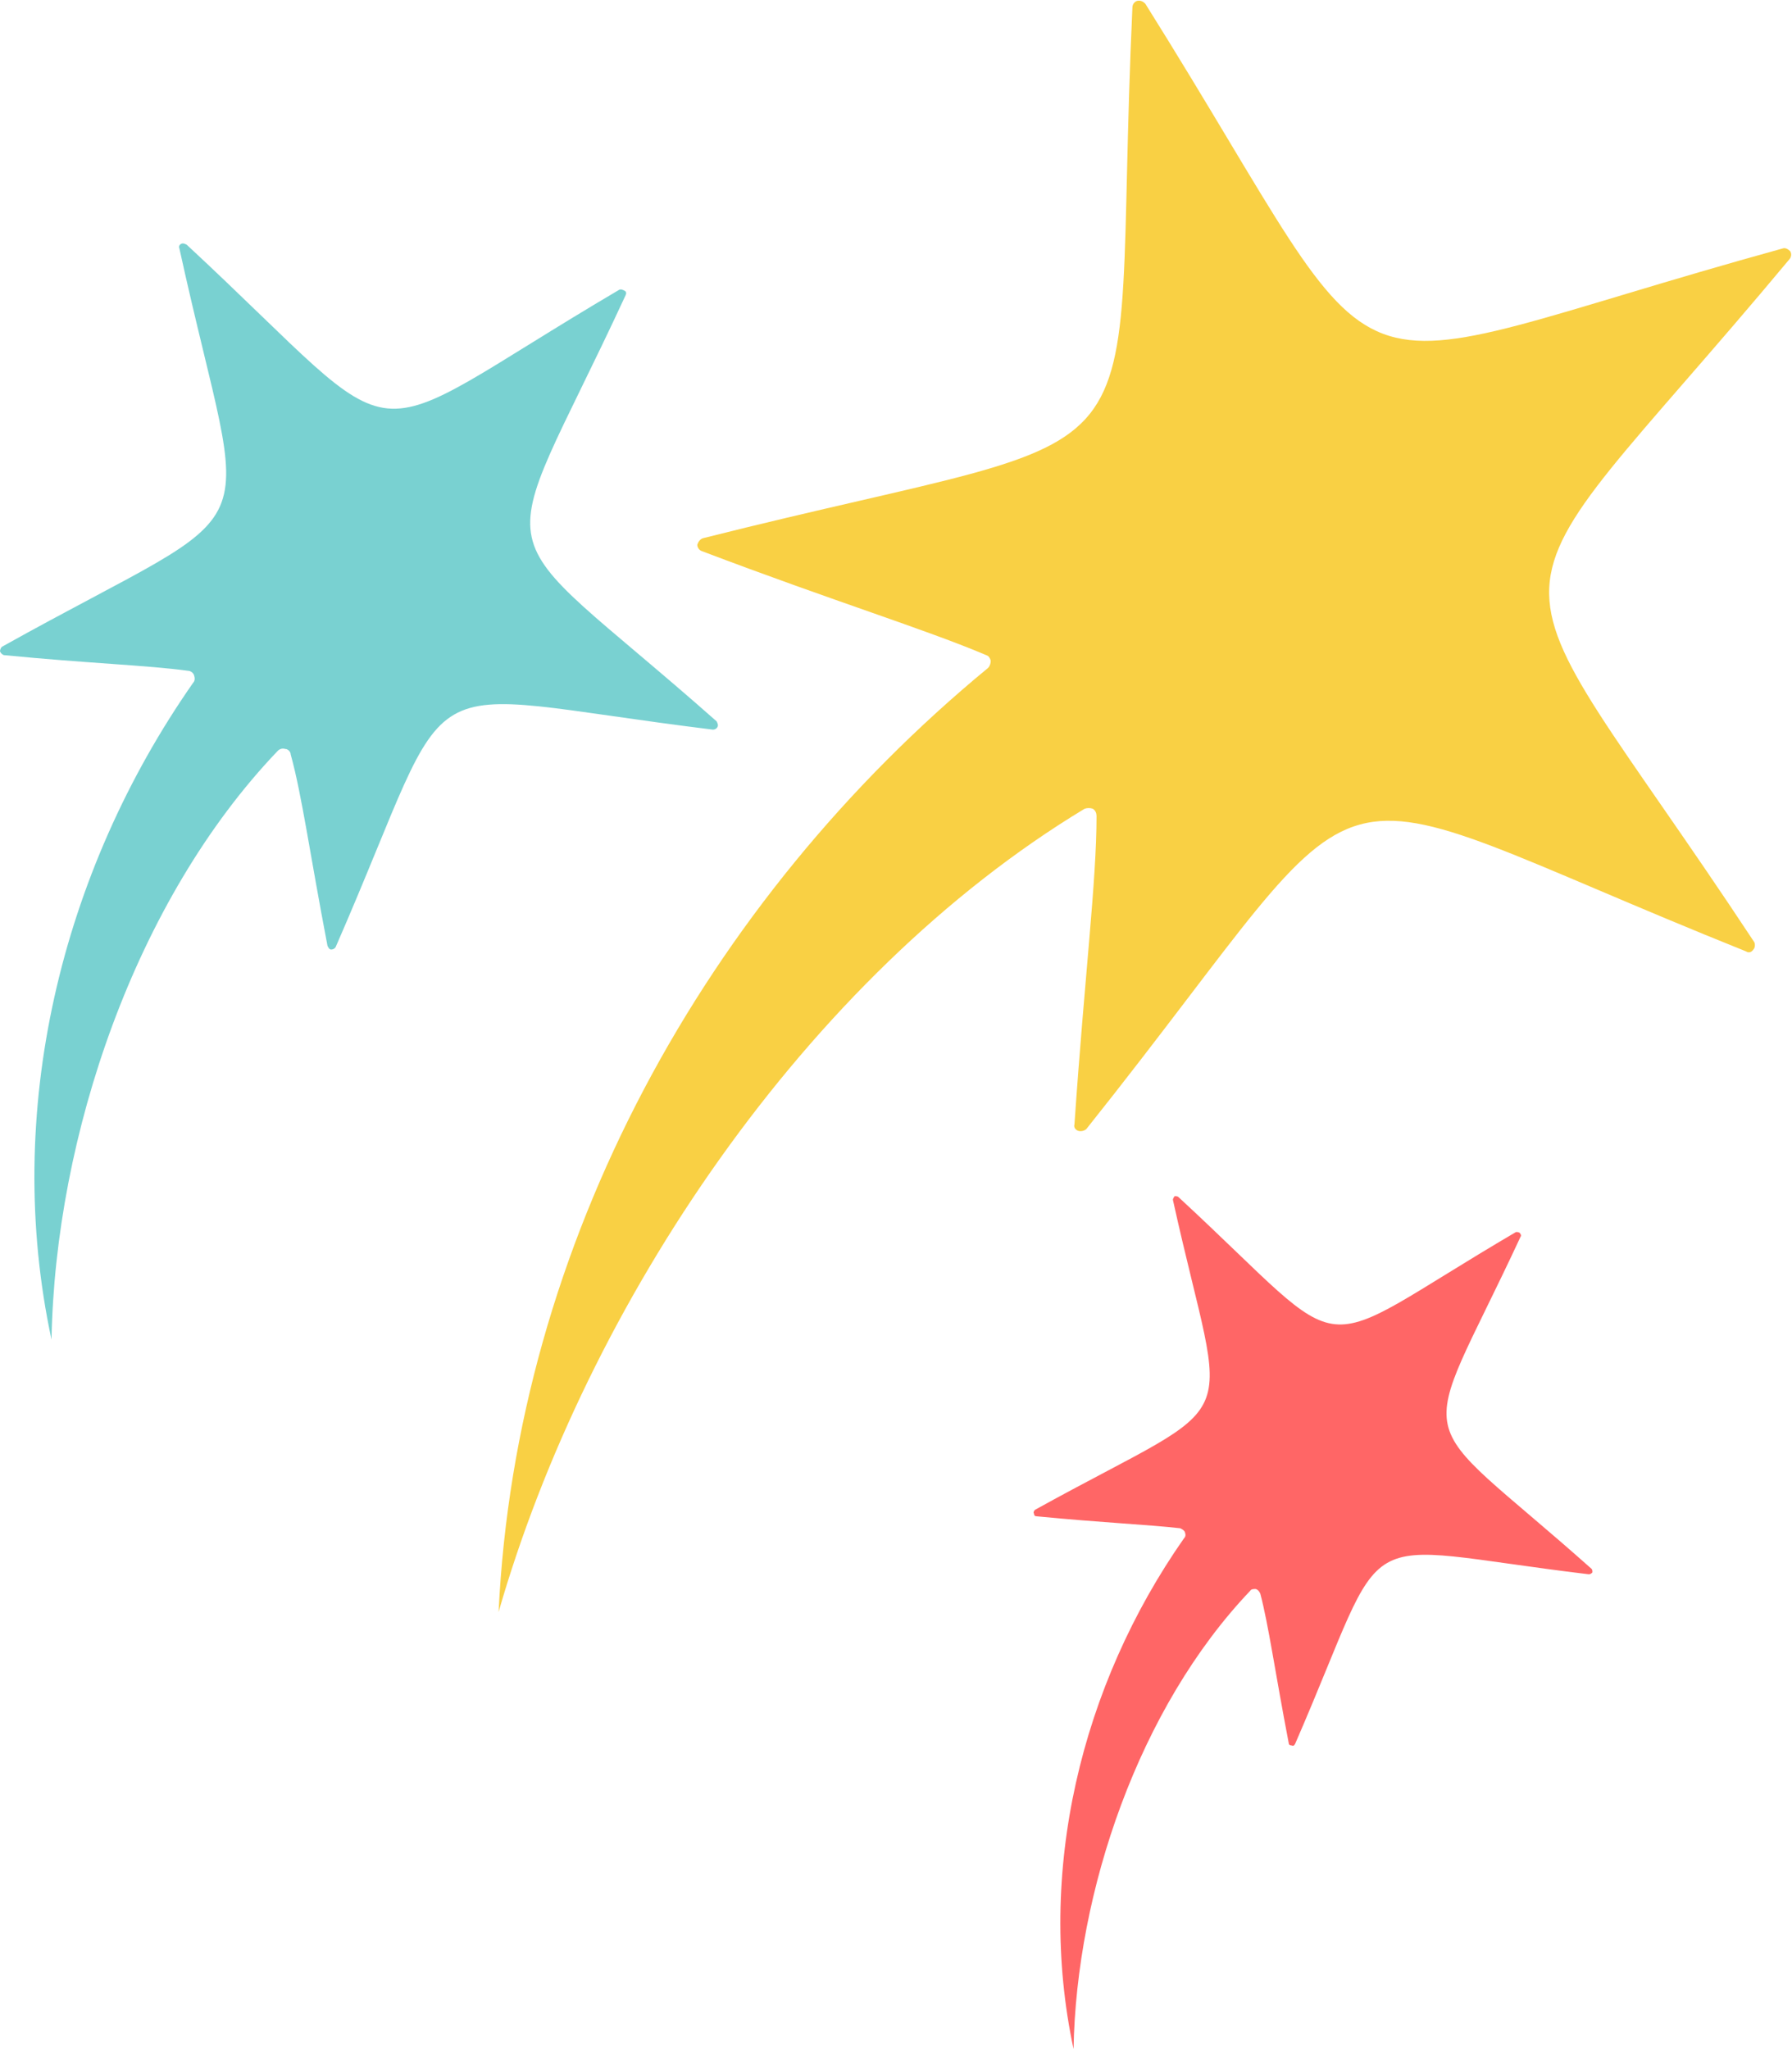
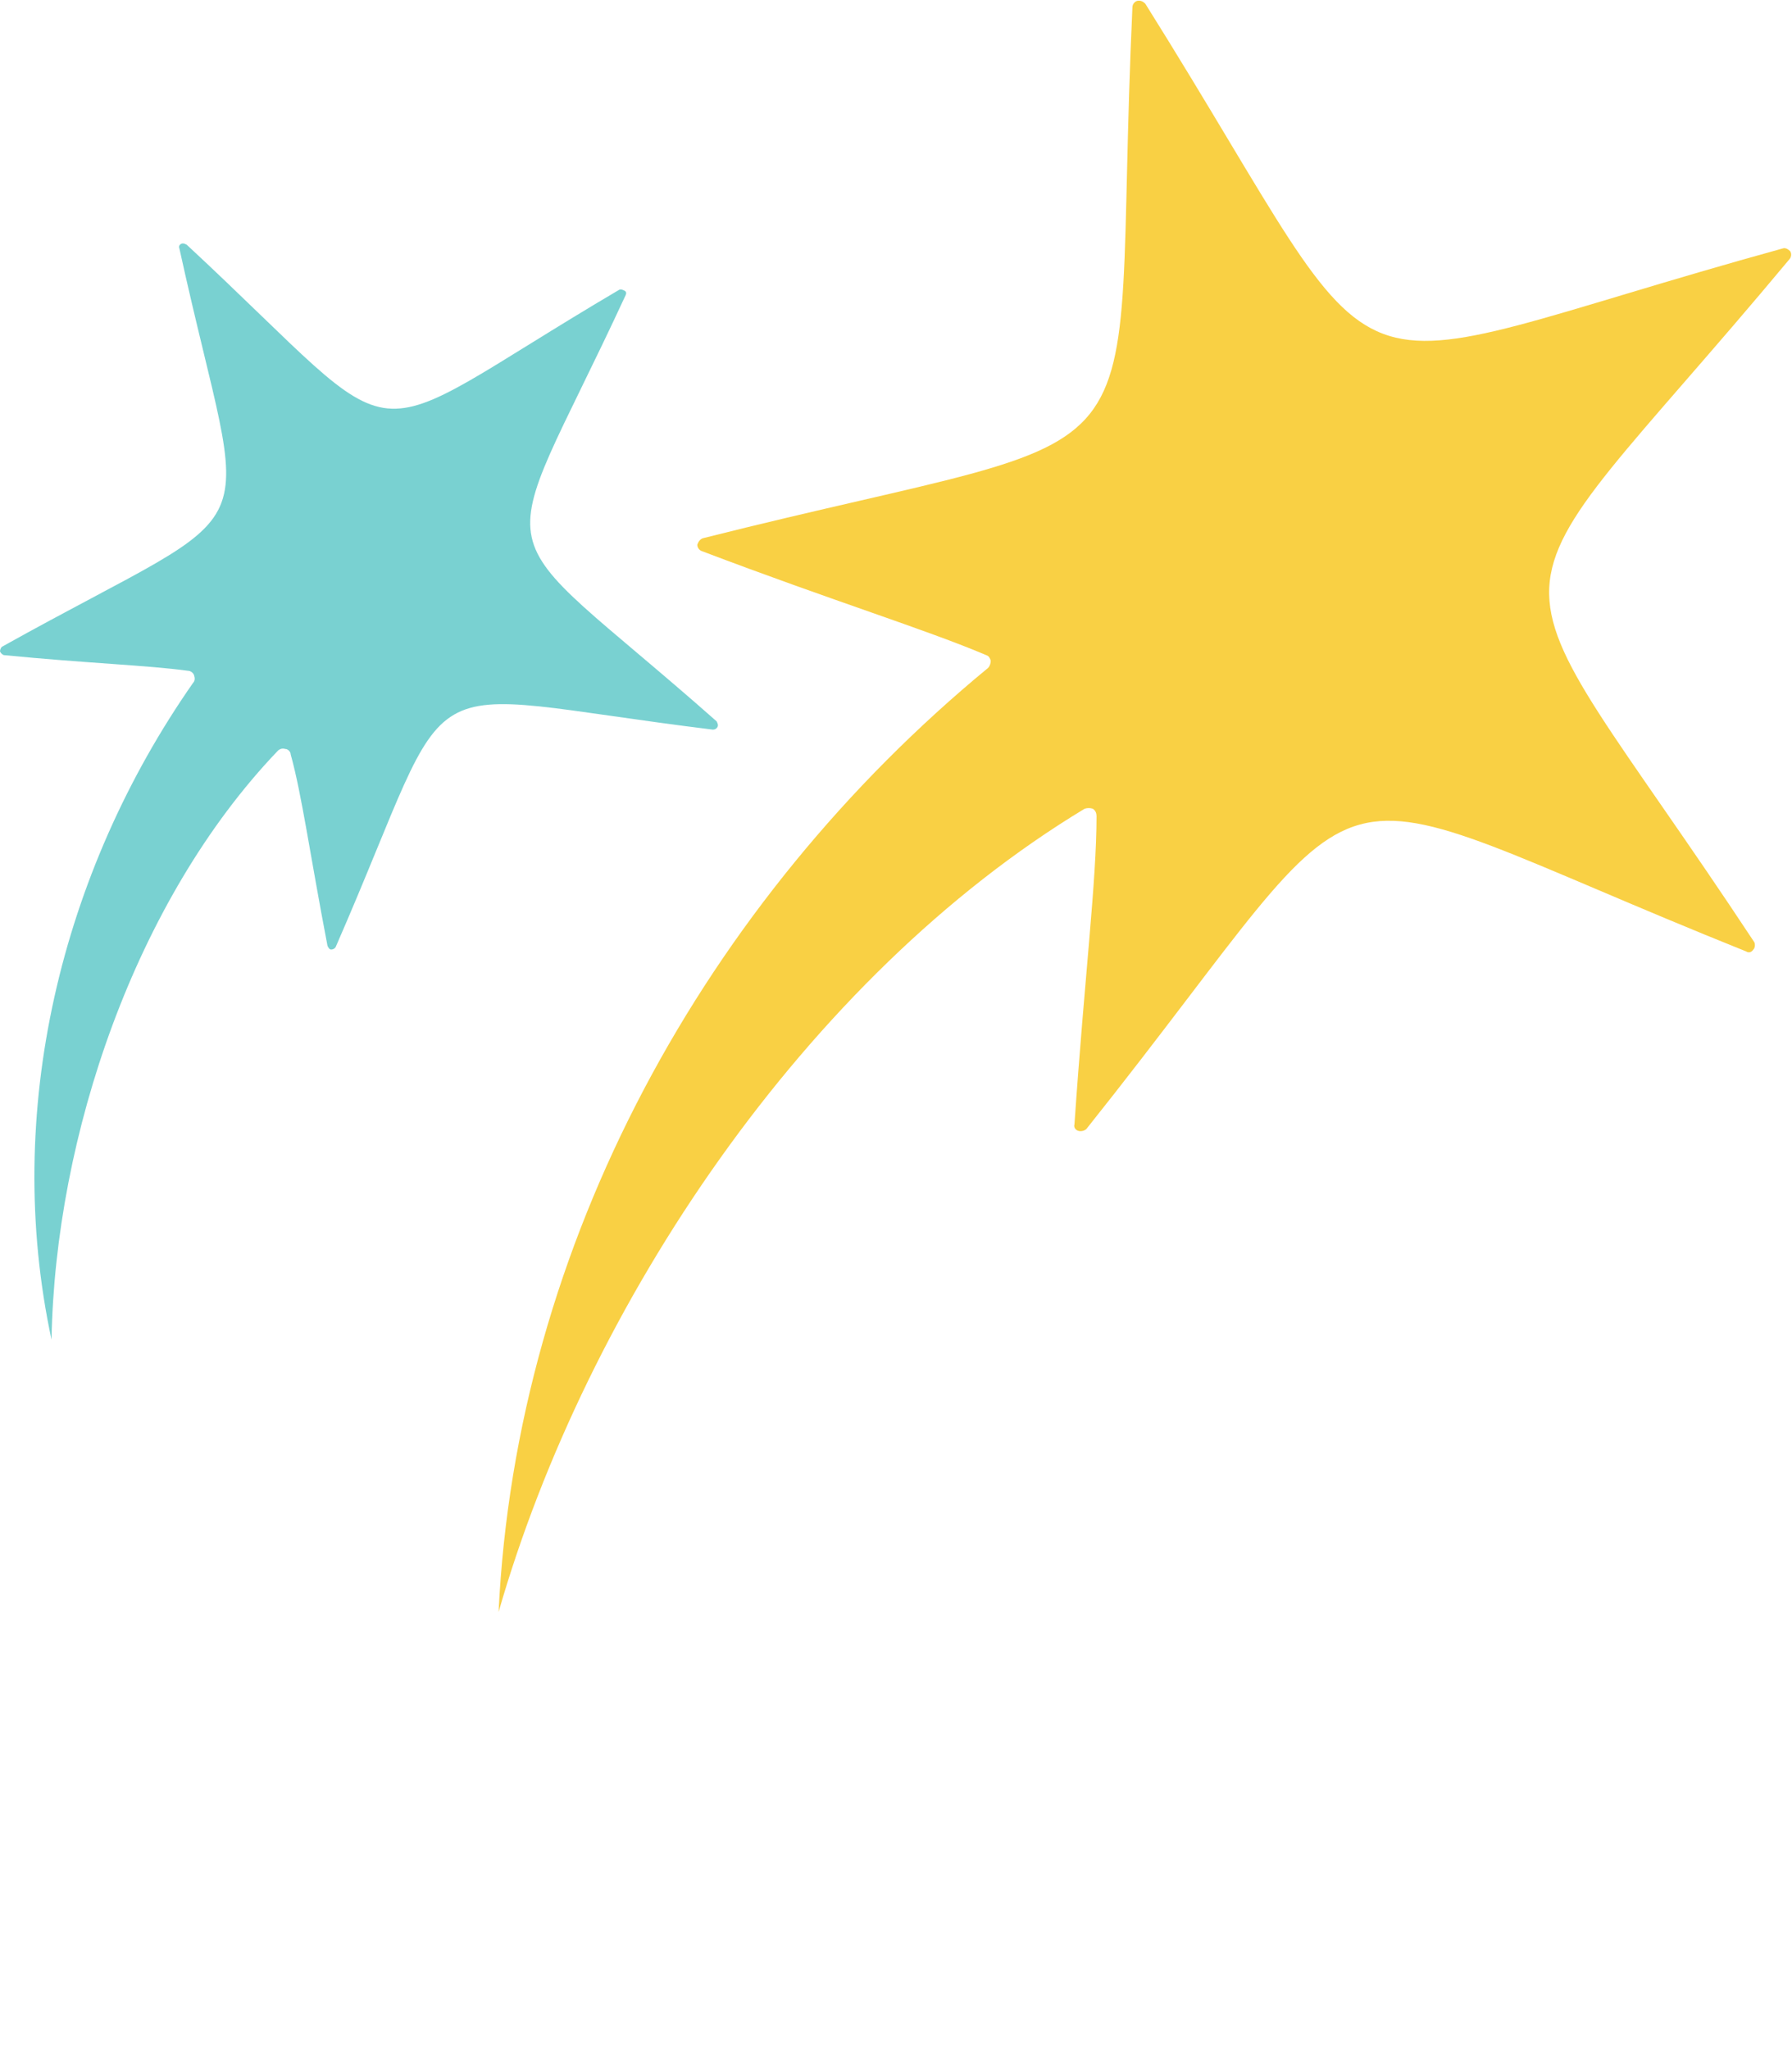
<svg xmlns="http://www.w3.org/2000/svg" clip-rule="evenodd" fill-rule="evenodd" height="222.7" image-rendering="optimizeQuality" preserveAspectRatio="xMidYMid meet" shape-rendering="geometricPrecision" text-rendering="geometricPrecision" version="1.0" viewBox="-0.0 -0.1 194.8 222.7" width="194.8" zoomAndPan="magnify">
  <g>
    <g>
      <g>
        <g id="change1_1">
          <path d="M30.2 81.5c-15.5,16.2 -24.2,41.9 -24.6,64 -5.3,-24.7 1,-50.8 15.4,-71.4 0.2,-0.2 0.2,-0.5 0.1,-0.8 -0.1,-0.3 -0.4,-0.5 -0.7,-0.5 -4.4,-0.6 -10.8,-0.8 -20,-1.7 -0.2,-0.1 -0.3,-0.2 -0.4,-0.4 0,-0.2 0.1,-0.4 0.2,-0.5 30.1,-16.8 26.7,-9.5 19.3,-43.3 -0.1,-0.2 0,-0.4 0.2,-0.5 0.2,-0.1 0.4,0 0.6,0.1 25.2,23.4 17.3,22.4 47,4.9 0.2,-0.1 0.4,0 0.6,0.1 0.2,0.1 0.2,0.3 0.1,0.5 -14.5,31.3 -16,23.4 9.9,46.3 0.1,0.2 0.2,0.4 0.1,0.6 -0.1,0.2 -0.3,0.3 -0.5,0.3 -34.2,-4.2 -27.2,-8 -41,23.6 -0.1,0.2 -0.3,0.3 -0.5,0.3 -0.2,0 -0.3,-0.2 -0.4,-0.4 -1.9,-9.9 -2.8,-16.5 -4,-20.8 0,-0.3 -0.3,-0.6 -0.6,-0.6 -0.3,-0.1 -0.6,0 -0.8,0.2z" fill="#79d1d1" />
        </g>
        <g id="change2_1">
          <path d="M116.8 122.1c1.1,-16.1 2.4,-26.4 2.4,-33.5 0,-0.3 -0.1,-0.6 -0.4,-0.8 -0.3,-0.1 -0.6,-0.1 -0.9,0 -30.3,18.3 -54.1,53.9 -63.7,87.3 1.9,-40 22.5,-77.3 53.2,-102.6 0.2,-0.2 0.3,-0.5 0.3,-0.8 -0.1,-0.3 -0.2,-0.5 -0.5,-0.6 -6.6,-2.8 -16.4,-5.8 -30.9,-11.3 -0.3,-0.1 -0.5,-0.4 -0.5,-0.7 0.1,-0.3 0.3,-0.6 0.6,-0.7 52.4,-13.2 44.2,-3.6 46.7,-57.7 0,-0.3 0.2,-0.6 0.5,-0.7 0.4,-0.1 0.7,0.1 0.9,0.3 28.7,45.8 17.1,41 69.3,26.6 0.3,-0.1 0.6,0.1 0.8,0.3 0.2,0.3 0.1,0.7 -0.1,0.9 -34.6,41.5 -33.7,28.9 -3.8,74.2 0.1,0.2 0.1,0.6 -0.1,0.8 -0.2,0.3 -0.5,0.4 -0.8,0.2 -50.1,-20.1 -37.9,-23.1 -71.7,19.3 -0.2,0.2 -0.6,0.3 -0.9,0.2 -0.3,-0.1 -0.5,-0.4 -0.4,-0.7z" fill="#f9d044" />
        </g>
      </g>
      <g id="change3_1">
-         <path d="M135.9 172.8c-12.1,12.7 -18.9,32.7 -19.2,49.8 -4.1,-19.2 0.8,-39.5 12,-55.5 0.2,-0.2 0.2,-0.4 0.1,-0.7 -0.1,-0.2 -0.3,-0.3 -0.5,-0.4 -3.5,-0.4 -8.4,-0.6 -15.6,-1.3 -0.2,0 -0.3,-0.1 -0.3,-0.3 -0.1,-0.1 0,-0.3 0.1,-0.4 23.5,-13 20.8,-7.4 15,-33.7 0,-0.1 0.1,-0.3 0.2,-0.4 0.1,0 0.3,0 0.4,0.1 19.7,18.2 13.5,17.4 36.7,3.8 0.1,0 0.3,0 0.4,0.1 0.1,0.1 0.2,0.3 0.1,0.4 -11.3,24.3 -12.4,18.2 7.7,36.1 0.1,0.1 0.1,0.2 0.1,0.4 -0.1,0.1 -0.2,0.2 -0.4,0.2 -26.6,-3.2 -21.2,-6.2 -31.9,18.4 -0.1,0.2 -0.2,0.3 -0.4,0.2 -0.2,0 -0.3,-0.1 -0.3,-0.2 -1.5,-7.8 -2.2,-12.9 -3.1,-16.3 -0.1,-0.2 -0.2,-0.4 -0.5,-0.5 -0.2,0 -0.5,0 -0.6,0.2z" fill="#f66" />
-       </g>
+         </g>
    </g>
  </g>
</svg>